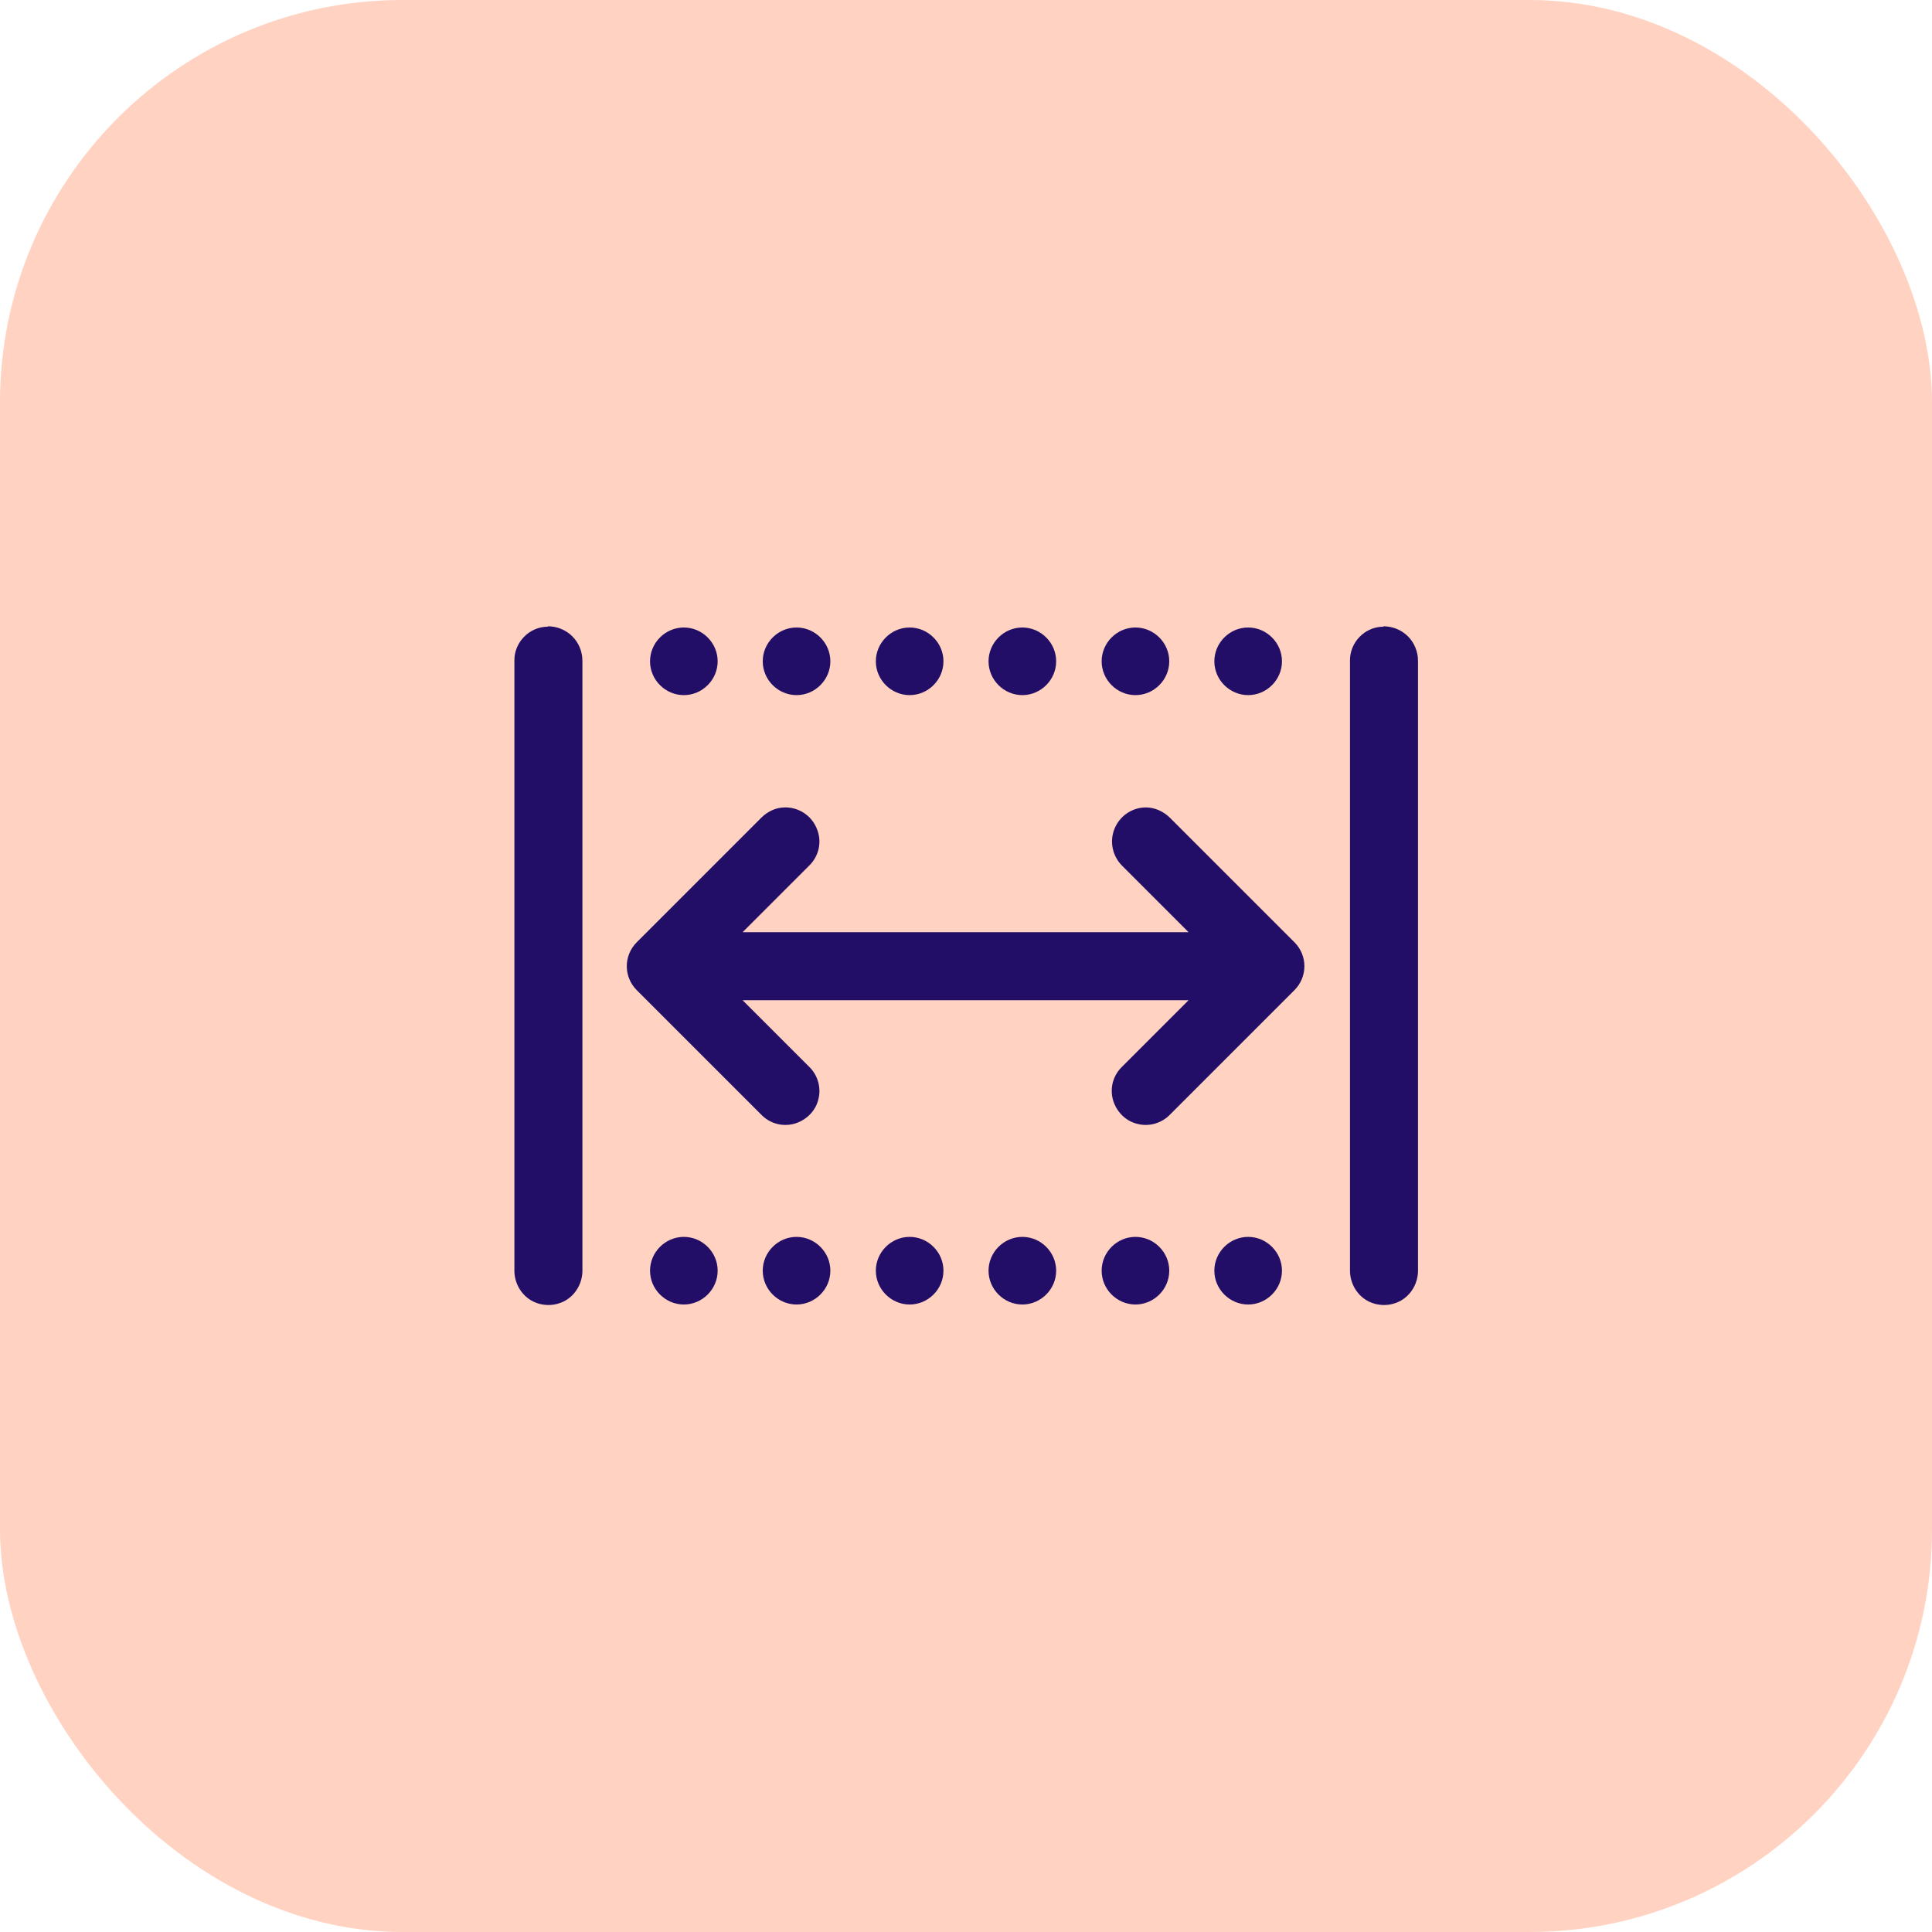
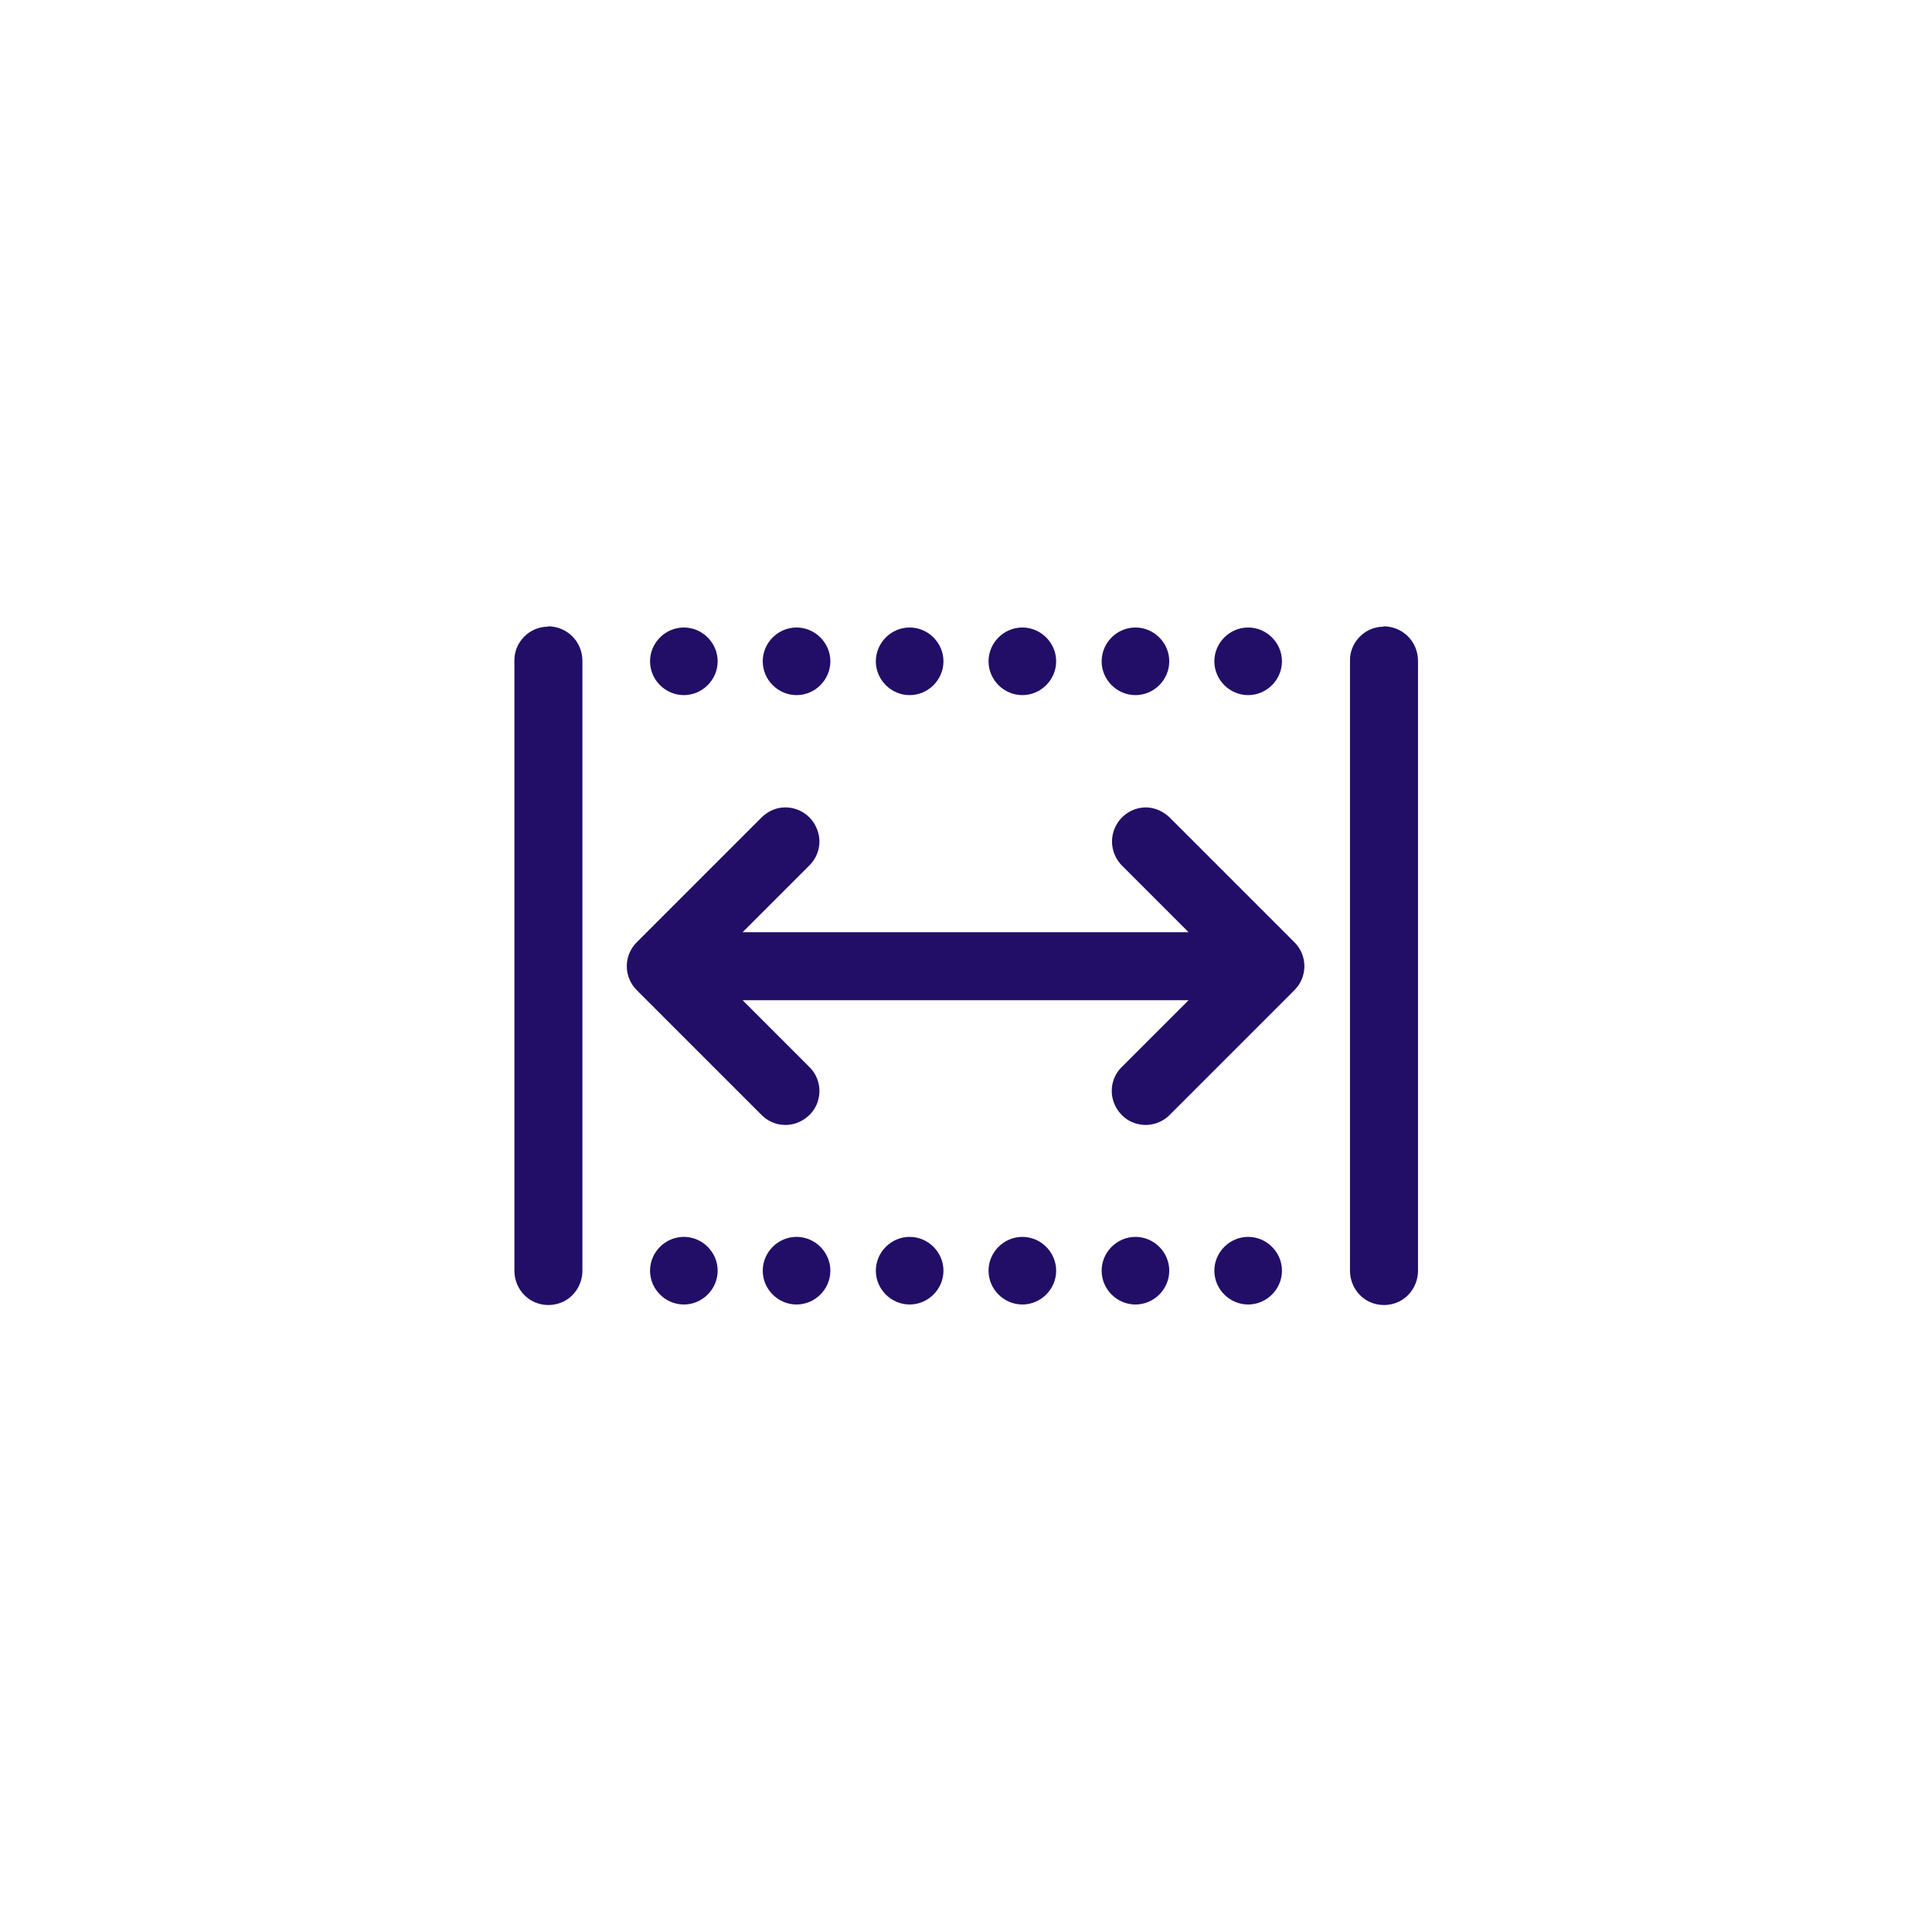
<svg xmlns="http://www.w3.org/2000/svg" id="Layer_2" data-name="Layer 2" width="48" height="48" viewBox="0 0 48 48">
  <defs>
    <style>
      .cls-1 {
        fill: #ffd2c1;
      }

      .cls-1, .cls-2 {
        stroke-width: 0px;
      }

      .cls-2 {
        fill: #220e67;
      }
    </style>
  </defs>
  <g id="Layer_1-2" data-name="Layer 1">
-     <rect class="cls-1" width="48" height="48" rx="10" ry="10" />
    <path class="cls-2" d="M13.61,15.57c-.46,0-.84.39-.83.85v15.15c0,.3.16.59.42.74.26.15.59.15.85,0,.26-.15.42-.44.42-.74v-15.15c0-.23-.09-.45-.25-.61-.16-.16-.38-.25-.61-.25ZM34.37,15.57c-.46,0-.84.39-.83.85v15.15c0,.3.16.59.42.74.26.15.59.15.85,0,.26-.15.42-.44.42-.74v-15.15c0-.23-.09-.45-.25-.61s-.38-.25-.61-.25ZM16.99,15.59c-.46,0-.84.38-.84.84s.38.84.84.84.84-.38.84-.84-.38-.84-.84-.84ZM19.79,15.59c-.46,0-.84.38-.84.84s.38.84.84.84.84-.38.84-.84-.38-.84-.84-.84ZM22.6,15.59c-.46,0-.84.38-.84.84s.38.84.84.84.84-.38.84-.84-.38-.84-.84-.84ZM25.4,15.59c-.46,0-.84.38-.84.84s.38.84.84.84.84-.38.84-.84-.38-.84-.84-.84ZM28.21,15.59c-.46,0-.84.38-.84.84s.38.84.84.84.84-.38.84-.84-.38-.84-.84-.84ZM31.01,15.59c-.46,0-.84.38-.84.84s.38.84.84.84.84-.38.84-.84-.38-.84-.84-.84ZM19.5,20.06c-.22,0-.43.1-.59.26l-3.09,3.09c-.33.33-.33.86,0,1.19l3.09,3.09c.21.22.52.31.82.23.29-.08.53-.31.6-.6.08-.29-.01-.61-.23-.82l-1.65-1.65h11.08l-1.65,1.65c-.22.21-.31.52-.23.82.08.29.31.53.6.6.29.08.61-.01.82-.23l3.09-3.09c.33-.33.33-.86,0-1.19l-3.09-3.09c-.16-.16-.38-.26-.6-.26-.34,0-.65.21-.78.53s-.05.68.19.92l1.65,1.65h-11.08l1.65-1.65c.25-.24.33-.61.19-.93-.13-.32-.45-.53-.8-.52ZM16.99,30.73c-.46,0-.84.38-.84.84s.38.84.84.84.84-.38.84-.84-.38-.84-.84-.84ZM19.79,30.73c-.46,0-.84.38-.84.84s.38.84.84.84.84-.38.84-.84-.38-.84-.84-.84ZM22.6,30.73c-.46,0-.84.38-.84.84s.38.84.84.84.84-.38.84-.84-.38-.84-.84-.84ZM25.4,30.73c-.46,0-.84.38-.84.84s.38.84.84.84.84-.38.84-.84-.38-.84-.84-.84ZM28.21,30.73c-.46,0-.84.38-.84.84s.38.84.84.84.84-.38.84-.84-.38-.84-.84-.84ZM31.01,30.73c-.46,0-.84.38-.84.84s.38.84.84.84.84-.38.84-.84-.38-.84-.84-.84Z" />
  </g>
</svg>